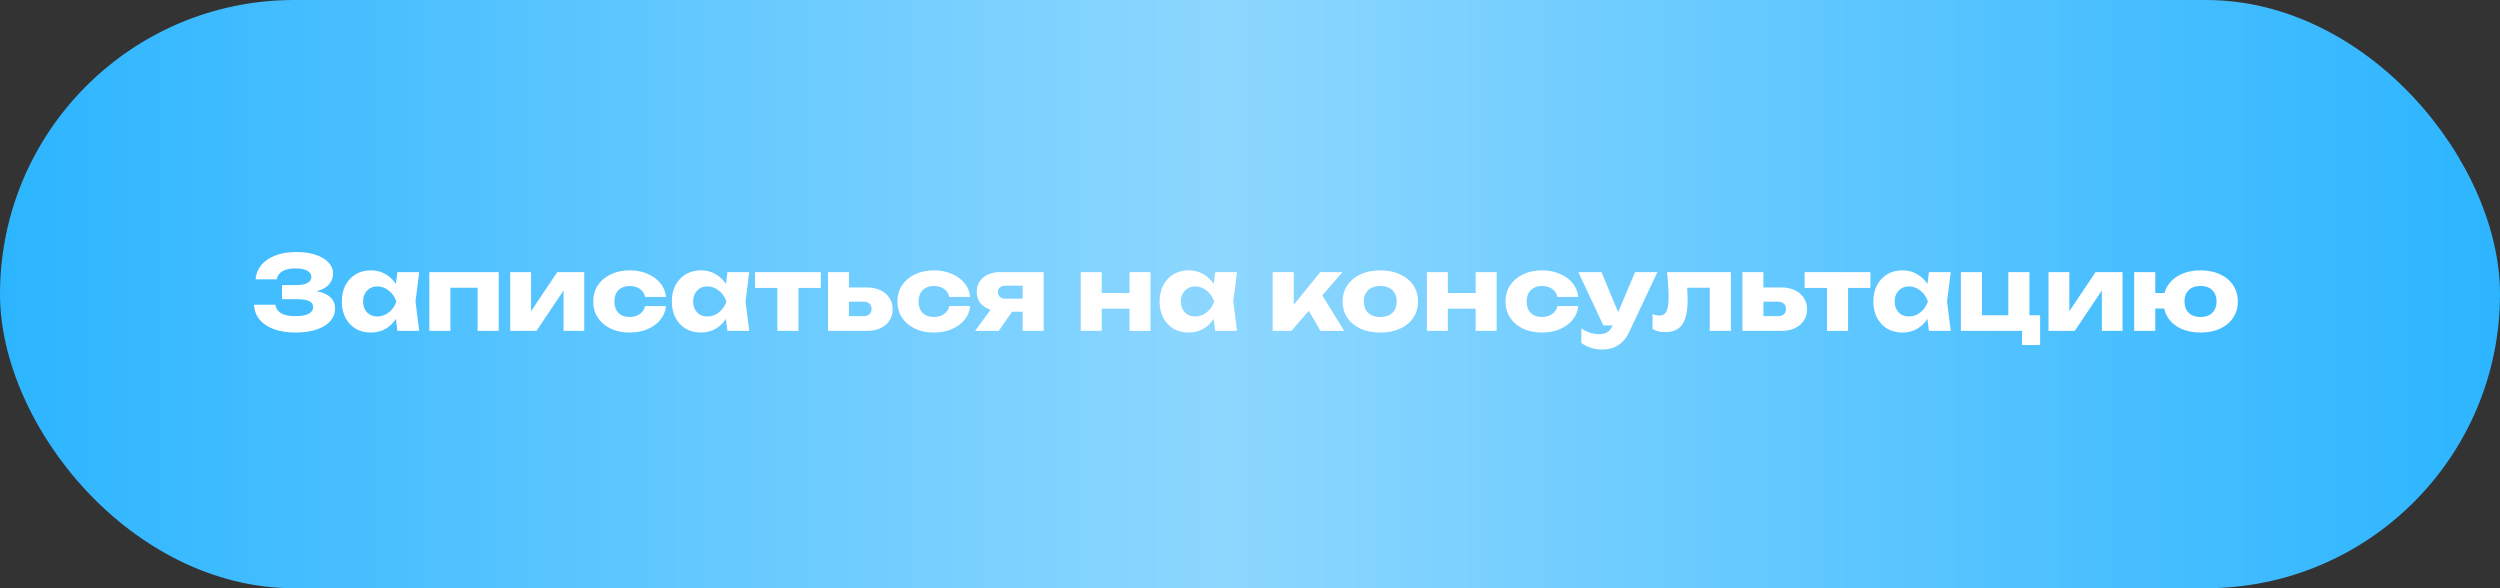
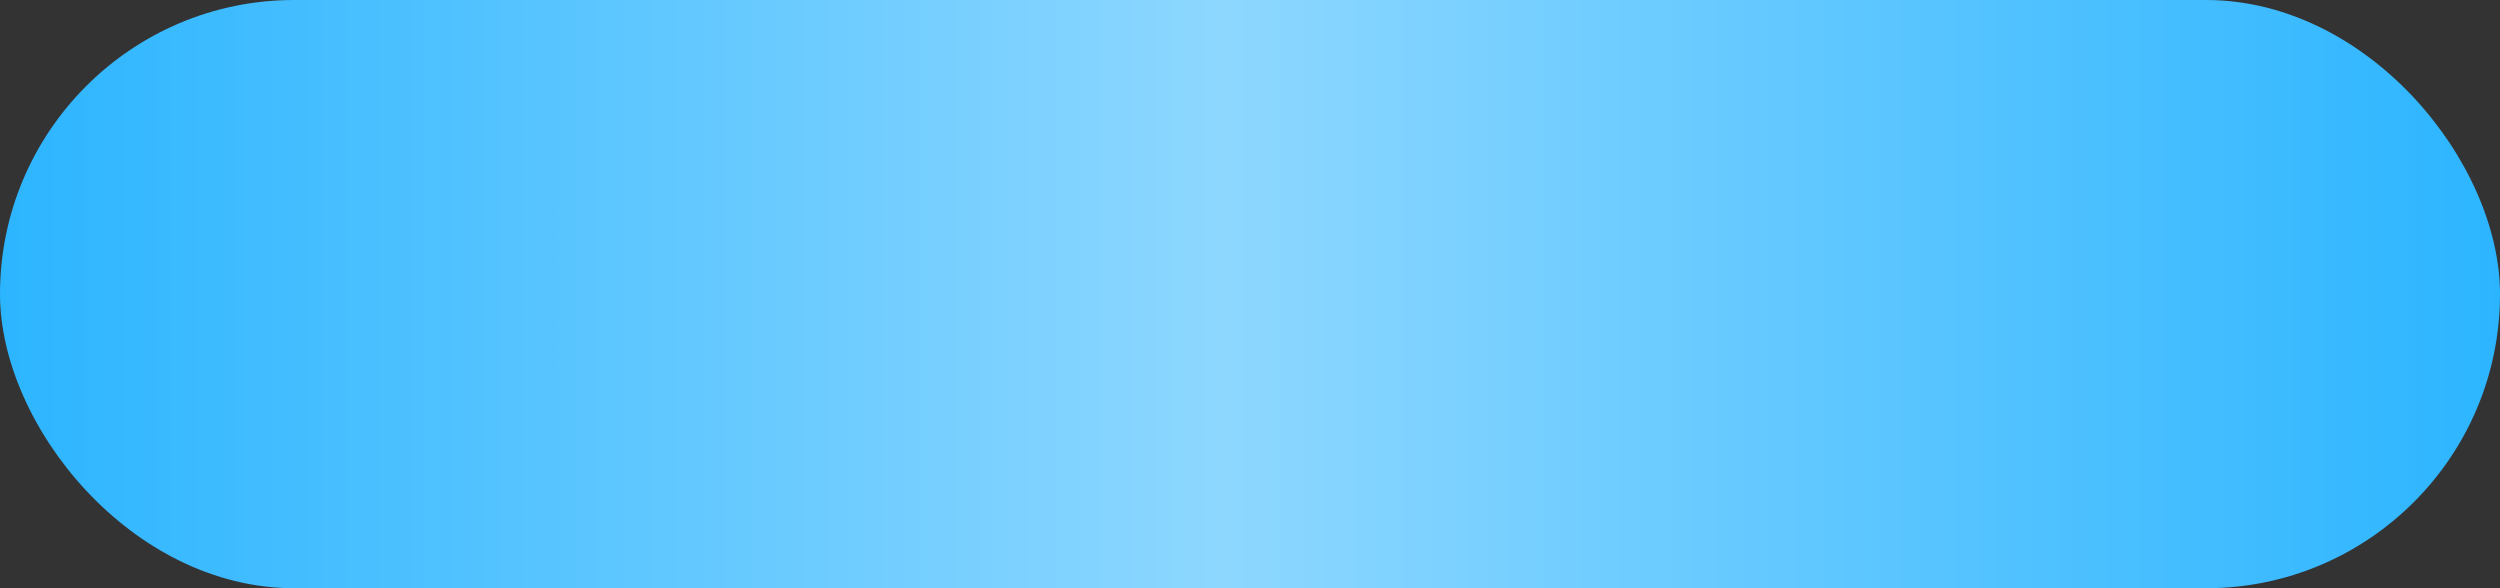
<svg xmlns="http://www.w3.org/2000/svg" width="340" height="80" viewBox="0 0 340 80" fill="none">
  <rect x="0" y="0" width="340" height="80" fill="#333333" stroke="none" />
  <rect width="340" height="80" rx="40" fill="url(#paint0_linear_2014_1314)" />
-   <path d="M40.159 45.224C39.049 45.224 38.073 45.07 37.233 44.762C36.403 44.454 35.754 44.015 35.287 43.446C34.83 42.877 34.583 42.209 34.545 41.444H37.457C37.523 41.948 37.784 42.335 38.241 42.606C38.699 42.867 39.338 42.998 40.159 42.998C40.934 42.998 41.531 42.895 41.951 42.69C42.371 42.475 42.581 42.158 42.581 41.738C42.581 41.374 42.399 41.108 42.035 40.94C41.681 40.772 41.093 40.688 40.271 40.688H38.353V38.77H40.229C40.715 38.77 41.111 38.728 41.419 38.644C41.727 38.551 41.956 38.42 42.105 38.252C42.264 38.084 42.343 37.888 42.343 37.664C42.343 37.412 42.255 37.202 42.077 37.034C41.909 36.857 41.662 36.726 41.335 36.642C41.018 36.549 40.631 36.502 40.173 36.502C39.417 36.502 38.825 36.633 38.395 36.894C37.966 37.146 37.714 37.51 37.639 37.986H34.755C34.811 37.295 35.054 36.67 35.483 36.11C35.922 35.55 36.547 35.107 37.359 34.78C38.171 34.444 39.156 34.276 40.313 34.276C41.312 34.276 42.185 34.402 42.931 34.654C43.678 34.897 44.257 35.242 44.667 35.69C45.087 36.129 45.297 36.642 45.297 37.23C45.297 37.706 45.153 38.14 44.863 38.532C44.583 38.924 44.135 39.237 43.519 39.47C42.913 39.703 42.124 39.82 41.153 39.82V39.526C42.068 39.479 42.852 39.54 43.505 39.708C44.168 39.876 44.677 40.147 45.031 40.52C45.386 40.893 45.563 41.374 45.563 41.962C45.563 42.597 45.353 43.161 44.933 43.656C44.513 44.141 43.902 44.524 43.099 44.804C42.297 45.084 41.317 45.224 40.159 45.224ZM54.044 45L53.68 42.116L54.058 41.01L53.68 39.904L54.044 37.006H57.012L56.508 40.996L57.012 45H54.044ZM54.716 41.01C54.586 41.85 54.324 42.587 53.932 43.222C53.55 43.857 53.059 44.351 52.462 44.706C51.874 45.051 51.202 45.224 50.446 45.224C49.662 45.224 48.971 45.051 48.374 44.706C47.786 44.351 47.324 43.857 46.988 43.222C46.652 42.578 46.484 41.841 46.484 41.01C46.484 40.161 46.652 39.419 46.988 38.784C47.324 38.149 47.786 37.655 48.374 37.3C48.971 36.945 49.662 36.768 50.446 36.768C51.202 36.768 51.874 36.945 52.462 37.3C53.059 37.645 53.554 38.135 53.946 38.77C54.338 39.395 54.595 40.142 54.716 41.01ZM49.382 41.01C49.382 41.402 49.462 41.752 49.62 42.06C49.788 42.368 50.017 42.611 50.306 42.788C50.596 42.956 50.927 43.04 51.3 43.04C51.692 43.04 52.061 42.956 52.406 42.788C52.752 42.611 53.055 42.368 53.316 42.06C53.578 41.752 53.773 41.402 53.904 41.01C53.773 40.609 53.578 40.254 53.316 39.946C53.055 39.638 52.752 39.395 52.406 39.218C52.061 39.041 51.692 38.952 51.3 38.952C50.927 38.952 50.596 39.041 50.306 39.218C50.017 39.395 49.788 39.638 49.62 39.946C49.462 40.254 49.382 40.609 49.382 41.01ZM67.823 37.006V45H64.953V37.832L66.269 39.134H59.941L61.257 37.832V45H58.386V37.006H67.823ZM69.392 45V37.006H72.22V43.446L71.604 43.25L75.79 37.006H79.458V45H76.644V38.378L77.26 38.588L72.962 45H69.392ZM90.575 41.626C90.5 42.345 90.239 42.975 89.791 43.516C89.343 44.057 88.76 44.477 88.041 44.776C87.332 45.075 86.534 45.224 85.647 45.224C84.667 45.224 83.803 45.047 83.057 44.692C82.31 44.337 81.727 43.843 81.307 43.208C80.887 42.573 80.677 41.841 80.677 41.01C80.677 40.17 80.887 39.433 81.307 38.798C81.727 38.163 82.31 37.669 83.057 37.314C83.803 36.95 84.667 36.768 85.647 36.768C86.534 36.768 87.332 36.922 88.041 37.23C88.76 37.529 89.343 37.949 89.791 38.49C90.239 39.022 90.5 39.652 90.575 40.38H87.733C87.63 39.904 87.392 39.54 87.019 39.288C86.645 39.027 86.188 38.896 85.647 38.896C85.227 38.896 84.858 38.98 84.541 39.148C84.233 39.307 83.99 39.545 83.813 39.862C83.645 40.17 83.561 40.553 83.561 41.01C83.561 41.458 83.645 41.841 83.813 42.158C83.99 42.466 84.233 42.704 84.541 42.872C84.858 43.031 85.227 43.11 85.647 43.11C86.188 43.11 86.645 42.975 87.019 42.704C87.401 42.433 87.639 42.074 87.733 41.626H90.575ZM98.929 45L98.565 42.116L98.943 41.01L98.565 39.904L98.929 37.006H101.897L101.393 40.996L101.897 45H98.929ZM99.601 41.01C99.47 41.85 99.209 42.587 98.817 43.222C98.434 43.857 97.944 44.351 97.347 44.706C96.759 45.051 96.087 45.224 95.331 45.224C94.547 45.224 93.856 45.051 93.259 44.706C92.671 44.351 92.209 43.857 91.873 43.222C91.537 42.578 91.369 41.841 91.369 41.01C91.369 40.161 91.537 39.419 91.873 38.784C92.209 38.149 92.671 37.655 93.259 37.3C93.856 36.945 94.547 36.768 95.331 36.768C96.087 36.768 96.759 36.945 97.347 37.3C97.944 37.645 98.439 38.135 98.831 38.77C99.223 39.395 99.48 40.142 99.601 41.01ZM94.267 41.01C94.267 41.402 94.346 41.752 94.505 42.06C94.673 42.368 94.902 42.611 95.191 42.788C95.48 42.956 95.812 43.04 96.185 43.04C96.577 43.04 96.946 42.956 97.291 42.788C97.636 42.611 97.94 42.368 98.201 42.06C98.462 41.752 98.658 41.402 98.789 41.01C98.658 40.609 98.462 40.254 98.201 39.946C97.94 39.638 97.636 39.395 97.291 39.218C96.946 39.041 96.577 38.952 96.185 38.952C95.812 38.952 95.48 39.041 95.191 39.218C94.902 39.395 94.673 39.638 94.505 39.946C94.346 40.254 94.267 40.609 94.267 41.01ZM105.721 37.986H108.591V45H105.721V37.986ZM102.683 37.006H111.629V39.162H102.683V37.006ZM112.609 45V37.006H115.465V44.3L114.583 42.998H117.411C117.766 42.998 118.041 42.914 118.237 42.746C118.433 42.569 118.531 42.321 118.531 42.004C118.531 41.696 118.433 41.458 118.237 41.29C118.041 41.113 117.766 41.024 117.411 41.024H114.569V39.092H117.887C118.597 39.092 119.213 39.218 119.735 39.47C120.258 39.713 120.664 40.058 120.953 40.506C121.252 40.945 121.401 41.458 121.401 42.046C121.401 42.643 121.252 43.166 120.953 43.614C120.664 44.053 120.258 44.393 119.735 44.636C119.222 44.879 118.62 45 117.929 45H112.609ZM131.946 41.626C131.871 42.345 131.61 42.975 131.162 43.516C130.714 44.057 130.131 44.477 129.412 44.776C128.703 45.075 127.905 45.224 127.018 45.224C126.038 45.224 125.175 45.047 124.428 44.692C123.681 44.337 123.098 43.843 122.678 43.208C122.258 42.573 122.048 41.841 122.048 41.01C122.048 40.17 122.258 39.433 122.678 38.798C123.098 38.163 123.681 37.669 124.428 37.314C125.175 36.95 126.038 36.768 127.018 36.768C127.905 36.768 128.703 36.922 129.412 37.23C130.131 37.529 130.714 37.949 131.162 38.49C131.61 39.022 131.871 39.652 131.946 40.38H129.104C129.001 39.904 128.763 39.54 128.39 39.288C128.017 39.027 127.559 38.896 127.018 38.896C126.598 38.896 126.229 38.98 125.912 39.148C125.604 39.307 125.361 39.545 125.184 39.862C125.016 40.17 124.932 40.553 124.932 41.01C124.932 41.458 125.016 41.841 125.184 42.158C125.361 42.466 125.604 42.704 125.912 42.872C126.229 43.031 126.598 43.11 127.018 43.11C127.559 43.11 128.017 42.975 128.39 42.704C128.773 42.433 129.011 42.074 129.104 41.626H131.946ZM139.866 40.618V42.396H136.044L136.016 42.312C135.391 42.312 134.835 42.205 134.35 41.99C133.874 41.775 133.501 41.472 133.23 41.08C132.969 40.679 132.838 40.217 132.838 39.694C132.838 39.153 132.969 38.681 133.23 38.28C133.501 37.879 133.874 37.566 134.35 37.342C134.835 37.118 135.391 37.006 136.016 37.006H141.938V45H139.082V37.706L139.866 38.854H136.744C136.427 38.854 136.175 38.933 135.988 39.092C135.811 39.241 135.722 39.451 135.722 39.722C135.722 40.002 135.811 40.221 135.988 40.38C136.175 40.539 136.427 40.618 136.744 40.618H139.866ZM138.424 41.262L135.834 45H132.614L135.344 41.262H138.424ZM146.98 37.006H149.836V45H146.98V37.006ZM153.616 37.006H156.472V45H153.616V37.006ZM148.632 39.848H154.694V41.976H148.632V39.848ZM165.265 45L164.901 42.116L165.279 41.01L164.901 39.904L165.265 37.006H168.233L167.729 40.996L168.233 45H165.265ZM165.937 41.01C165.806 41.85 165.545 42.587 165.153 43.222C164.77 43.857 164.28 44.351 163.683 44.706C163.095 45.051 162.423 45.224 161.667 45.224C160.883 45.224 160.192 45.051 159.595 44.706C159.007 44.351 158.545 43.857 158.209 43.222C157.873 42.578 157.705 41.841 157.705 41.01C157.705 40.161 157.873 39.419 158.209 38.784C158.545 38.149 159.007 37.655 159.595 37.3C160.192 36.945 160.883 36.768 161.667 36.768C162.423 36.768 163.095 36.945 163.683 37.3C164.28 37.645 164.775 38.135 165.167 38.77C165.559 39.395 165.816 40.142 165.937 41.01ZM160.603 41.01C160.603 41.402 160.682 41.752 160.841 42.06C161.009 42.368 161.238 42.611 161.527 42.788C161.816 42.956 162.148 43.04 162.521 43.04C162.913 43.04 163.282 42.956 163.627 42.788C163.972 42.611 164.276 42.368 164.537 42.06C164.798 41.752 164.994 41.402 165.125 41.01C164.994 40.609 164.798 40.254 164.537 39.946C164.276 39.638 163.972 39.395 163.627 39.218C163.282 39.041 162.913 38.952 162.521 38.952C162.148 38.952 161.816 39.041 161.527 39.218C161.238 39.395 161.009 39.638 160.841 39.946C160.682 40.254 160.603 40.609 160.603 41.01ZM173.08 45V37.006H175.95V42.774L175.11 42.48L179.562 37.006H182.586L175.628 45H173.08ZM179.59 45L177.308 41.094L179.464 39.582L182.81 45H179.59ZM187.725 45.224C186.698 45.224 185.802 45.051 185.037 44.706C184.271 44.351 183.674 43.857 183.245 43.222C182.815 42.578 182.601 41.841 182.601 41.01C182.601 40.161 182.815 39.419 183.245 38.784C183.674 38.149 184.271 37.655 185.037 37.3C185.802 36.945 186.698 36.768 187.725 36.768C188.742 36.768 189.633 36.945 190.399 37.3C191.173 37.655 191.775 38.149 192.205 38.784C192.634 39.419 192.849 40.161 192.849 41.01C192.849 41.841 192.634 42.578 192.205 43.222C191.775 43.857 191.173 44.351 190.399 44.706C189.633 45.051 188.742 45.224 187.725 45.224ZM187.725 43.11C188.191 43.11 188.588 43.026 188.915 42.858C189.251 42.69 189.507 42.447 189.685 42.13C189.862 41.813 189.951 41.439 189.951 41.01C189.951 40.562 189.862 40.184 189.685 39.876C189.507 39.559 189.251 39.316 188.915 39.148C188.588 38.98 188.191 38.896 187.725 38.896C187.258 38.896 186.857 38.98 186.521 39.148C186.185 39.316 185.928 39.559 185.751 39.876C185.573 40.184 185.485 40.557 185.485 40.996C185.485 41.435 185.573 41.813 185.751 42.13C185.928 42.447 186.185 42.69 186.521 42.858C186.857 43.026 187.258 43.11 187.725 43.11ZM194.053 37.006H196.909V45H194.053V37.006ZM200.689 37.006H203.545V45H200.689V37.006ZM195.705 39.848H201.767V41.976H195.705V39.848ZM214.647 41.626C214.572 42.345 214.311 42.975 213.863 43.516C213.415 44.057 212.832 44.477 212.113 44.776C211.404 45.075 210.606 45.224 209.719 45.224C208.739 45.224 207.876 45.047 207.129 44.692C206.382 44.337 205.799 43.843 205.379 43.208C204.959 42.573 204.749 41.841 204.749 41.01C204.749 40.17 204.959 39.433 205.379 38.798C205.799 38.163 206.382 37.669 207.129 37.314C207.876 36.95 208.739 36.768 209.719 36.768C210.606 36.768 211.404 36.922 212.113 37.23C212.832 37.529 213.415 37.949 213.863 38.49C214.311 39.022 214.572 39.652 214.647 40.38H211.805C211.702 39.904 211.464 39.54 211.091 39.288C210.718 39.027 210.26 38.896 209.719 38.896C209.299 38.896 208.93 38.98 208.613 39.148C208.305 39.307 208.062 39.545 207.885 39.862C207.717 40.17 207.633 40.553 207.633 41.01C207.633 41.458 207.717 41.841 207.885 42.158C208.062 42.466 208.305 42.704 208.613 42.872C208.93 43.031 209.299 43.11 209.719 43.11C210.26 43.11 210.718 42.975 211.091 42.704C211.474 42.433 211.712 42.074 211.805 41.626H214.647ZM217.958 47.534C217.37 47.534 216.847 47.459 216.39 47.31C215.933 47.17 215.489 46.951 215.06 46.652V44.664C215.499 44.944 215.909 45.145 216.292 45.266C216.675 45.387 217.095 45.448 217.552 45.448C217.935 45.448 218.275 45.364 218.574 45.196C218.873 45.028 219.115 44.72 219.302 44.272L222.368 37.006H225.406L221.57 45.154C221.299 45.742 220.968 46.209 220.576 46.554C220.193 46.909 219.778 47.161 219.33 47.31C218.882 47.459 218.425 47.534 217.958 47.534ZM218.056 44.258L214.654 37.006H217.804L220.814 44.258H218.056ZM226.719 37.006H235.399V45H232.529V37.818L233.845 39.134H228.147L229.351 38.028C229.407 38.579 229.449 39.078 229.477 39.526C229.505 39.974 229.519 40.375 229.519 40.73C229.519 42.298 229.277 43.432 228.791 44.132C228.315 44.823 227.541 45.168 226.467 45.168C226.15 45.168 225.851 45.135 225.571 45.07C225.291 45.005 225.016 44.897 224.745 44.748V42.718C224.913 42.783 225.077 42.835 225.235 42.872C225.403 42.9 225.553 42.914 225.683 42.914C226.141 42.914 226.463 42.713 226.649 42.312C226.836 41.911 226.929 41.253 226.929 40.338C226.929 39.899 226.911 39.405 226.873 38.854C226.845 38.294 226.794 37.678 226.719 37.006ZM236.969 45V37.006H239.825V44.3L238.943 42.998H241.771C242.125 42.998 242.401 42.914 242.597 42.746C242.793 42.569 242.891 42.321 242.891 42.004C242.891 41.696 242.793 41.458 242.597 41.29C242.401 41.113 242.125 41.024 241.771 41.024H238.929V39.092H242.247C242.956 39.092 243.572 39.218 244.095 39.47C244.617 39.713 245.023 40.058 245.313 40.506C245.611 40.945 245.761 41.458 245.761 42.046C245.761 42.643 245.611 43.166 245.313 43.614C245.023 44.053 244.617 44.393 244.095 44.636C243.581 44.879 242.979 45 242.289 45H236.969ZM248.469 37.986H251.339V45H248.469V37.986ZM245.431 37.006H254.377V39.162H245.431V37.006ZM262.335 45L261.971 42.116L262.349 41.01L261.971 39.904L262.335 37.006H265.303L264.799 40.996L265.303 45H262.335ZM263.007 41.01C262.876 41.85 262.615 42.587 262.223 43.222C261.84 43.857 261.35 44.351 260.753 44.706C260.165 45.051 259.493 45.224 258.737 45.224C257.953 45.224 257.262 45.051 256.665 44.706C256.077 44.351 255.615 43.857 255.279 43.222C254.943 42.578 254.775 41.841 254.775 41.01C254.775 40.161 254.943 39.419 255.279 38.784C255.615 38.149 256.077 37.655 256.665 37.3C257.262 36.945 257.953 36.768 258.737 36.768C259.493 36.768 260.165 36.945 260.753 37.3C261.35 37.645 261.845 38.135 262.237 38.77C262.629 39.395 262.886 40.142 263.007 41.01ZM257.673 41.01C257.673 41.402 257.752 41.752 257.911 42.06C258.079 42.368 258.308 42.611 258.597 42.788C258.886 42.956 259.218 43.04 259.591 43.04C259.983 43.04 260.352 42.956 260.697 42.788C261.042 42.611 261.346 42.368 261.607 42.06C261.868 41.752 262.064 41.402 262.195 41.01C262.064 40.609 261.868 40.254 261.607 39.946C261.346 39.638 261.042 39.395 260.697 39.218C260.352 39.041 259.983 38.952 259.591 38.952C259.218 38.952 258.886 39.041 258.597 39.218C258.308 39.395 258.079 39.638 257.911 39.946C257.752 40.254 257.673 40.609 257.673 41.01ZM276.002 37.006V43.404L275.372 42.872H277.458V46.918H274.994V44.384L275.512 45H266.678V37.006H269.548V43.404L269.086 42.872H273.692L273.132 43.404V37.006H276.002ZM278.599 45V37.006H281.427V43.446L280.811 43.25L284.997 37.006H288.665V45H285.851V38.378L286.467 38.588L282.169 45H278.599ZM299.278 45.224C298.27 45.224 297.383 45.051 296.618 44.706C295.862 44.351 295.274 43.857 294.854 43.222C294.434 42.578 294.224 41.841 294.224 41.01C294.224 40.161 294.434 39.419 294.854 38.784C295.274 38.149 295.862 37.655 296.618 37.3C297.383 36.945 298.27 36.768 299.278 36.768C300.286 36.768 301.168 36.945 301.924 37.3C302.689 37.655 303.282 38.149 303.702 38.784C304.131 39.419 304.346 40.161 304.346 41.01C304.346 41.841 304.131 42.578 303.702 43.222C303.282 43.857 302.689 44.351 301.924 44.706C301.168 45.051 300.286 45.224 299.278 45.224ZM290.248 45V37.006H293.118V45H290.248ZM291.872 41.962V39.848H296.086V41.962H291.872ZM299.278 43.11C299.735 43.11 300.123 43.026 300.44 42.858C300.767 42.69 301.014 42.447 301.182 42.13C301.359 41.813 301.448 41.435 301.448 40.996C301.448 40.557 301.359 40.184 301.182 39.876C301.014 39.559 300.767 39.316 300.44 39.148C300.123 38.98 299.735 38.896 299.278 38.896C298.821 38.896 298.429 38.98 298.102 39.148C297.775 39.316 297.523 39.559 297.346 39.876C297.178 40.184 297.094 40.557 297.094 40.996C297.094 41.435 297.178 41.813 297.346 42.13C297.523 42.447 297.775 42.69 298.102 42.858C298.429 43.026 298.821 43.11 299.278 43.11Z" fill="white" />
  <defs>
    <linearGradient id="paint0_linear_2014_1314" x1="0" y1="40" x2="340" y2="40" gradientUnits="userSpaceOnUse">
      <stop stop-color="#2CB5FF" />
      <stop offset="0.49" stop-color="#8DD7FF" />
      <stop offset="1" stop-color="#2CB5FF" />
    </linearGradient>
  </defs>
</svg>